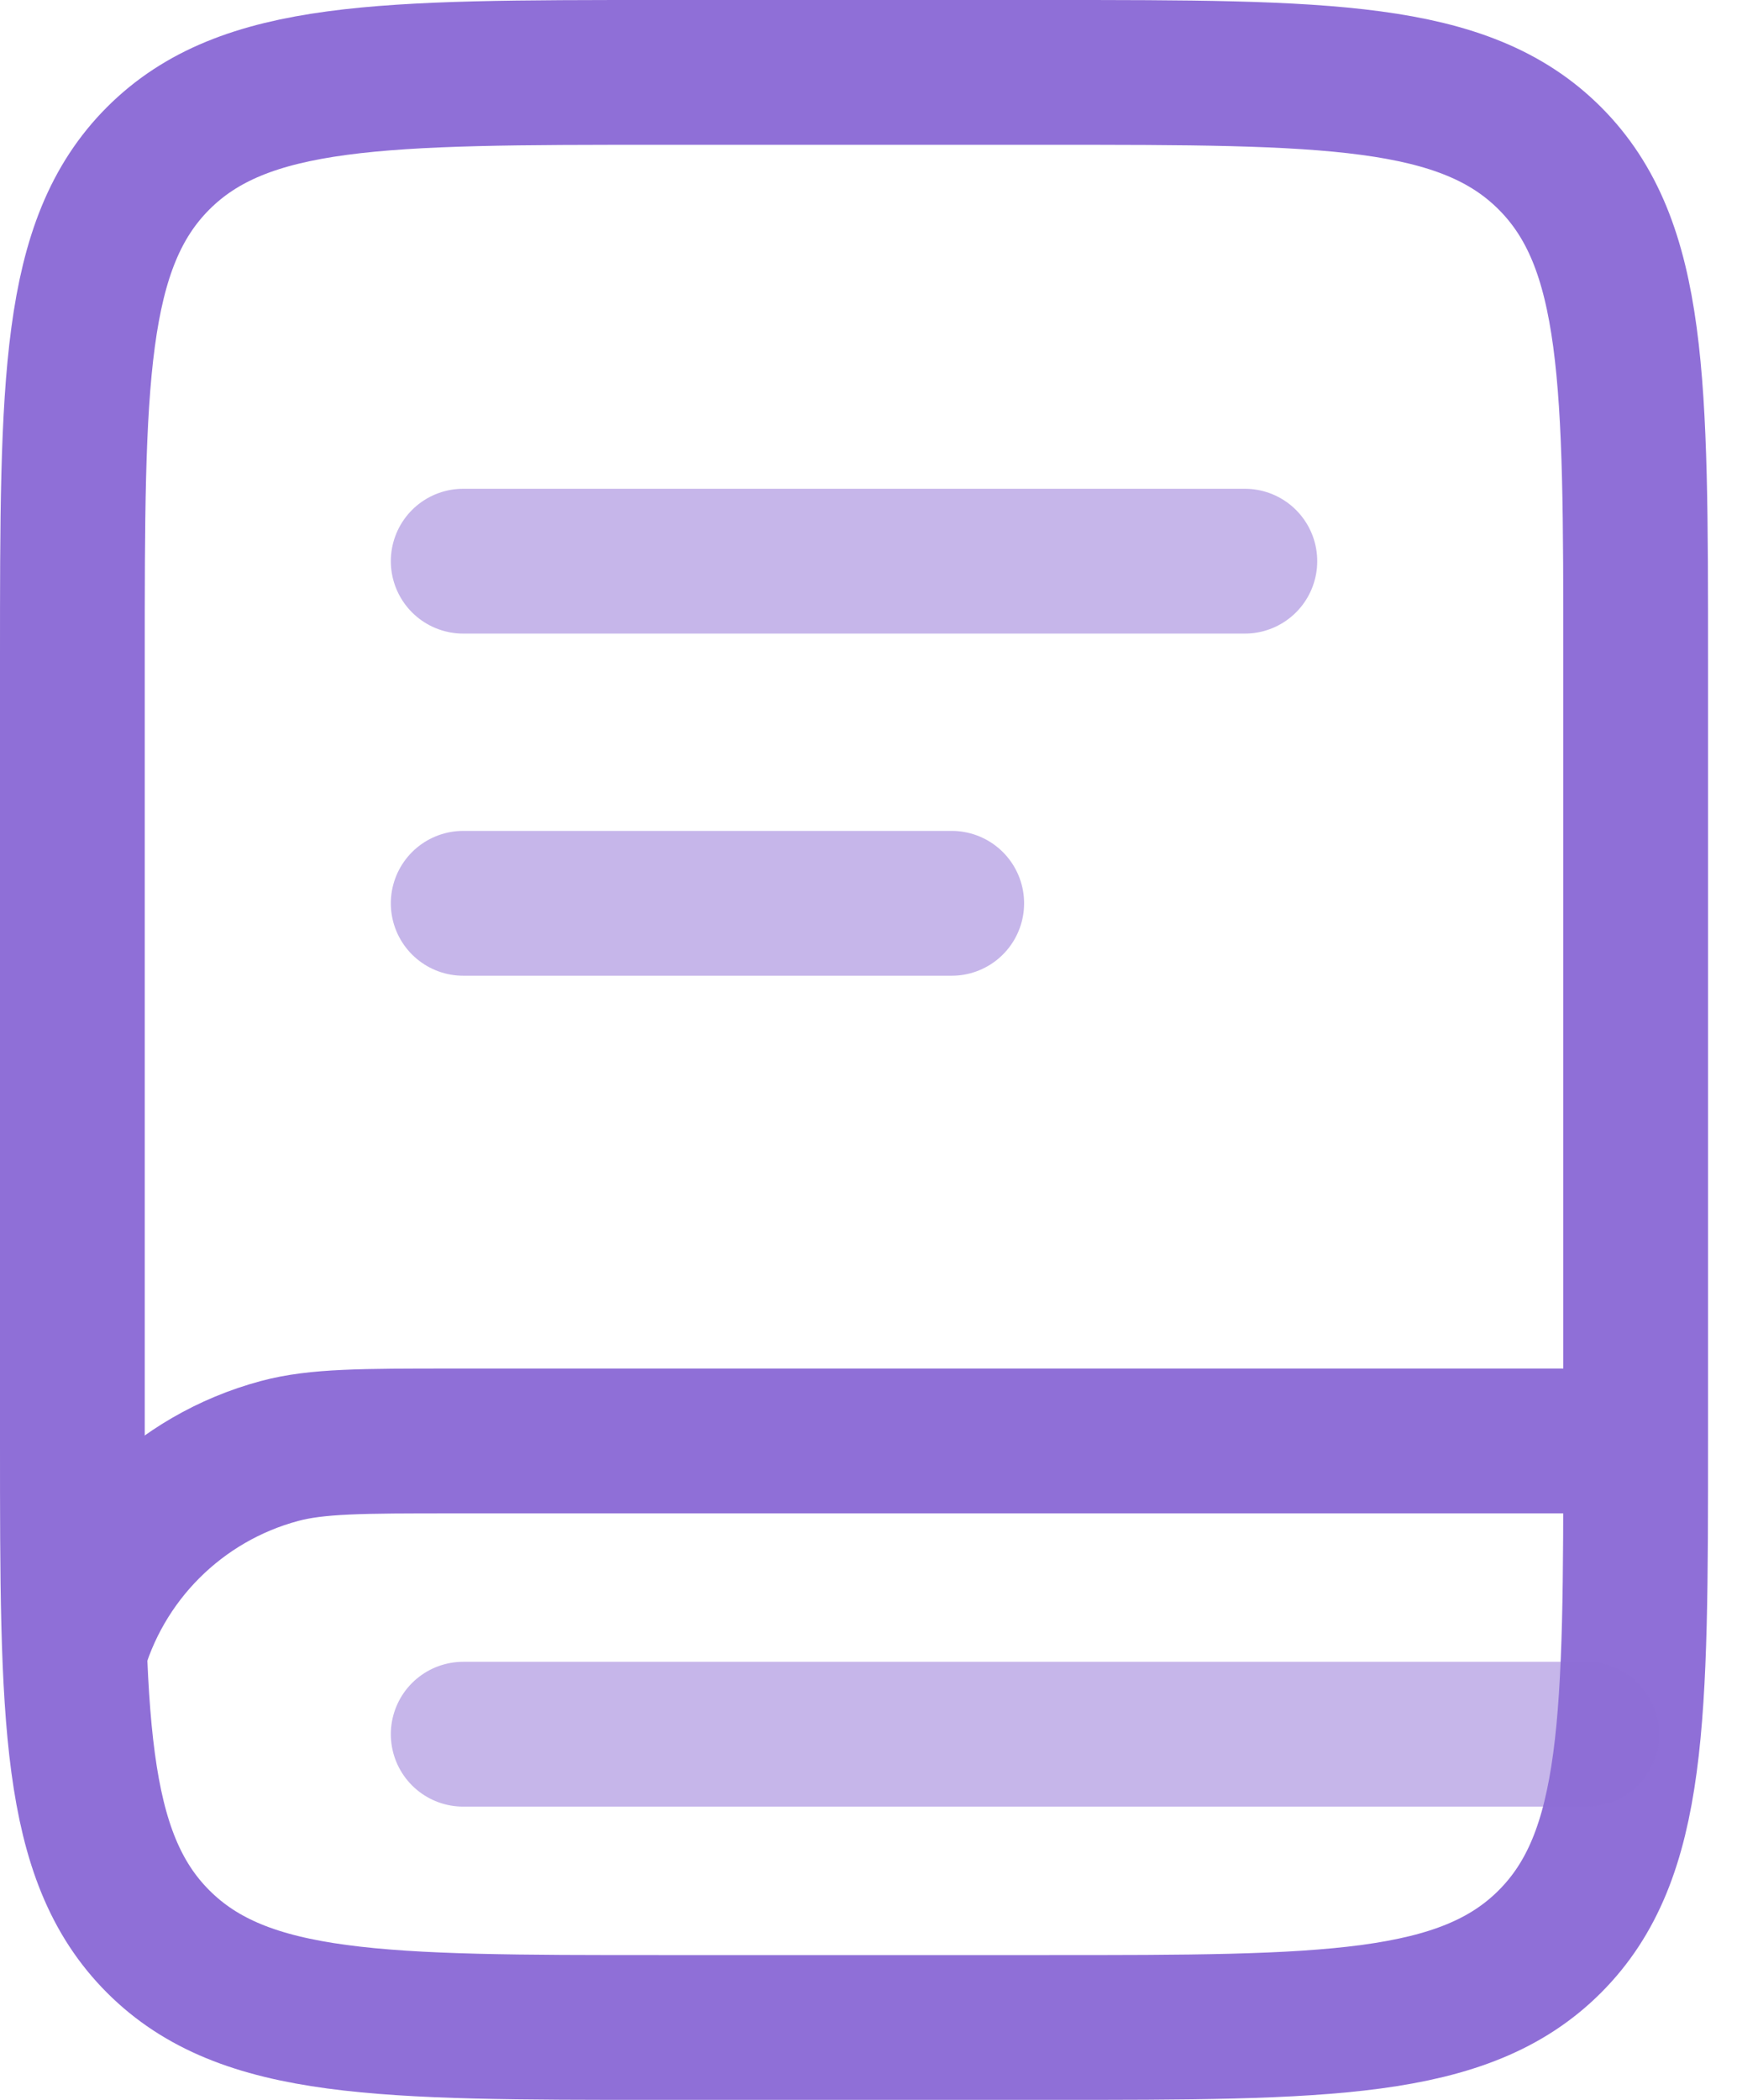
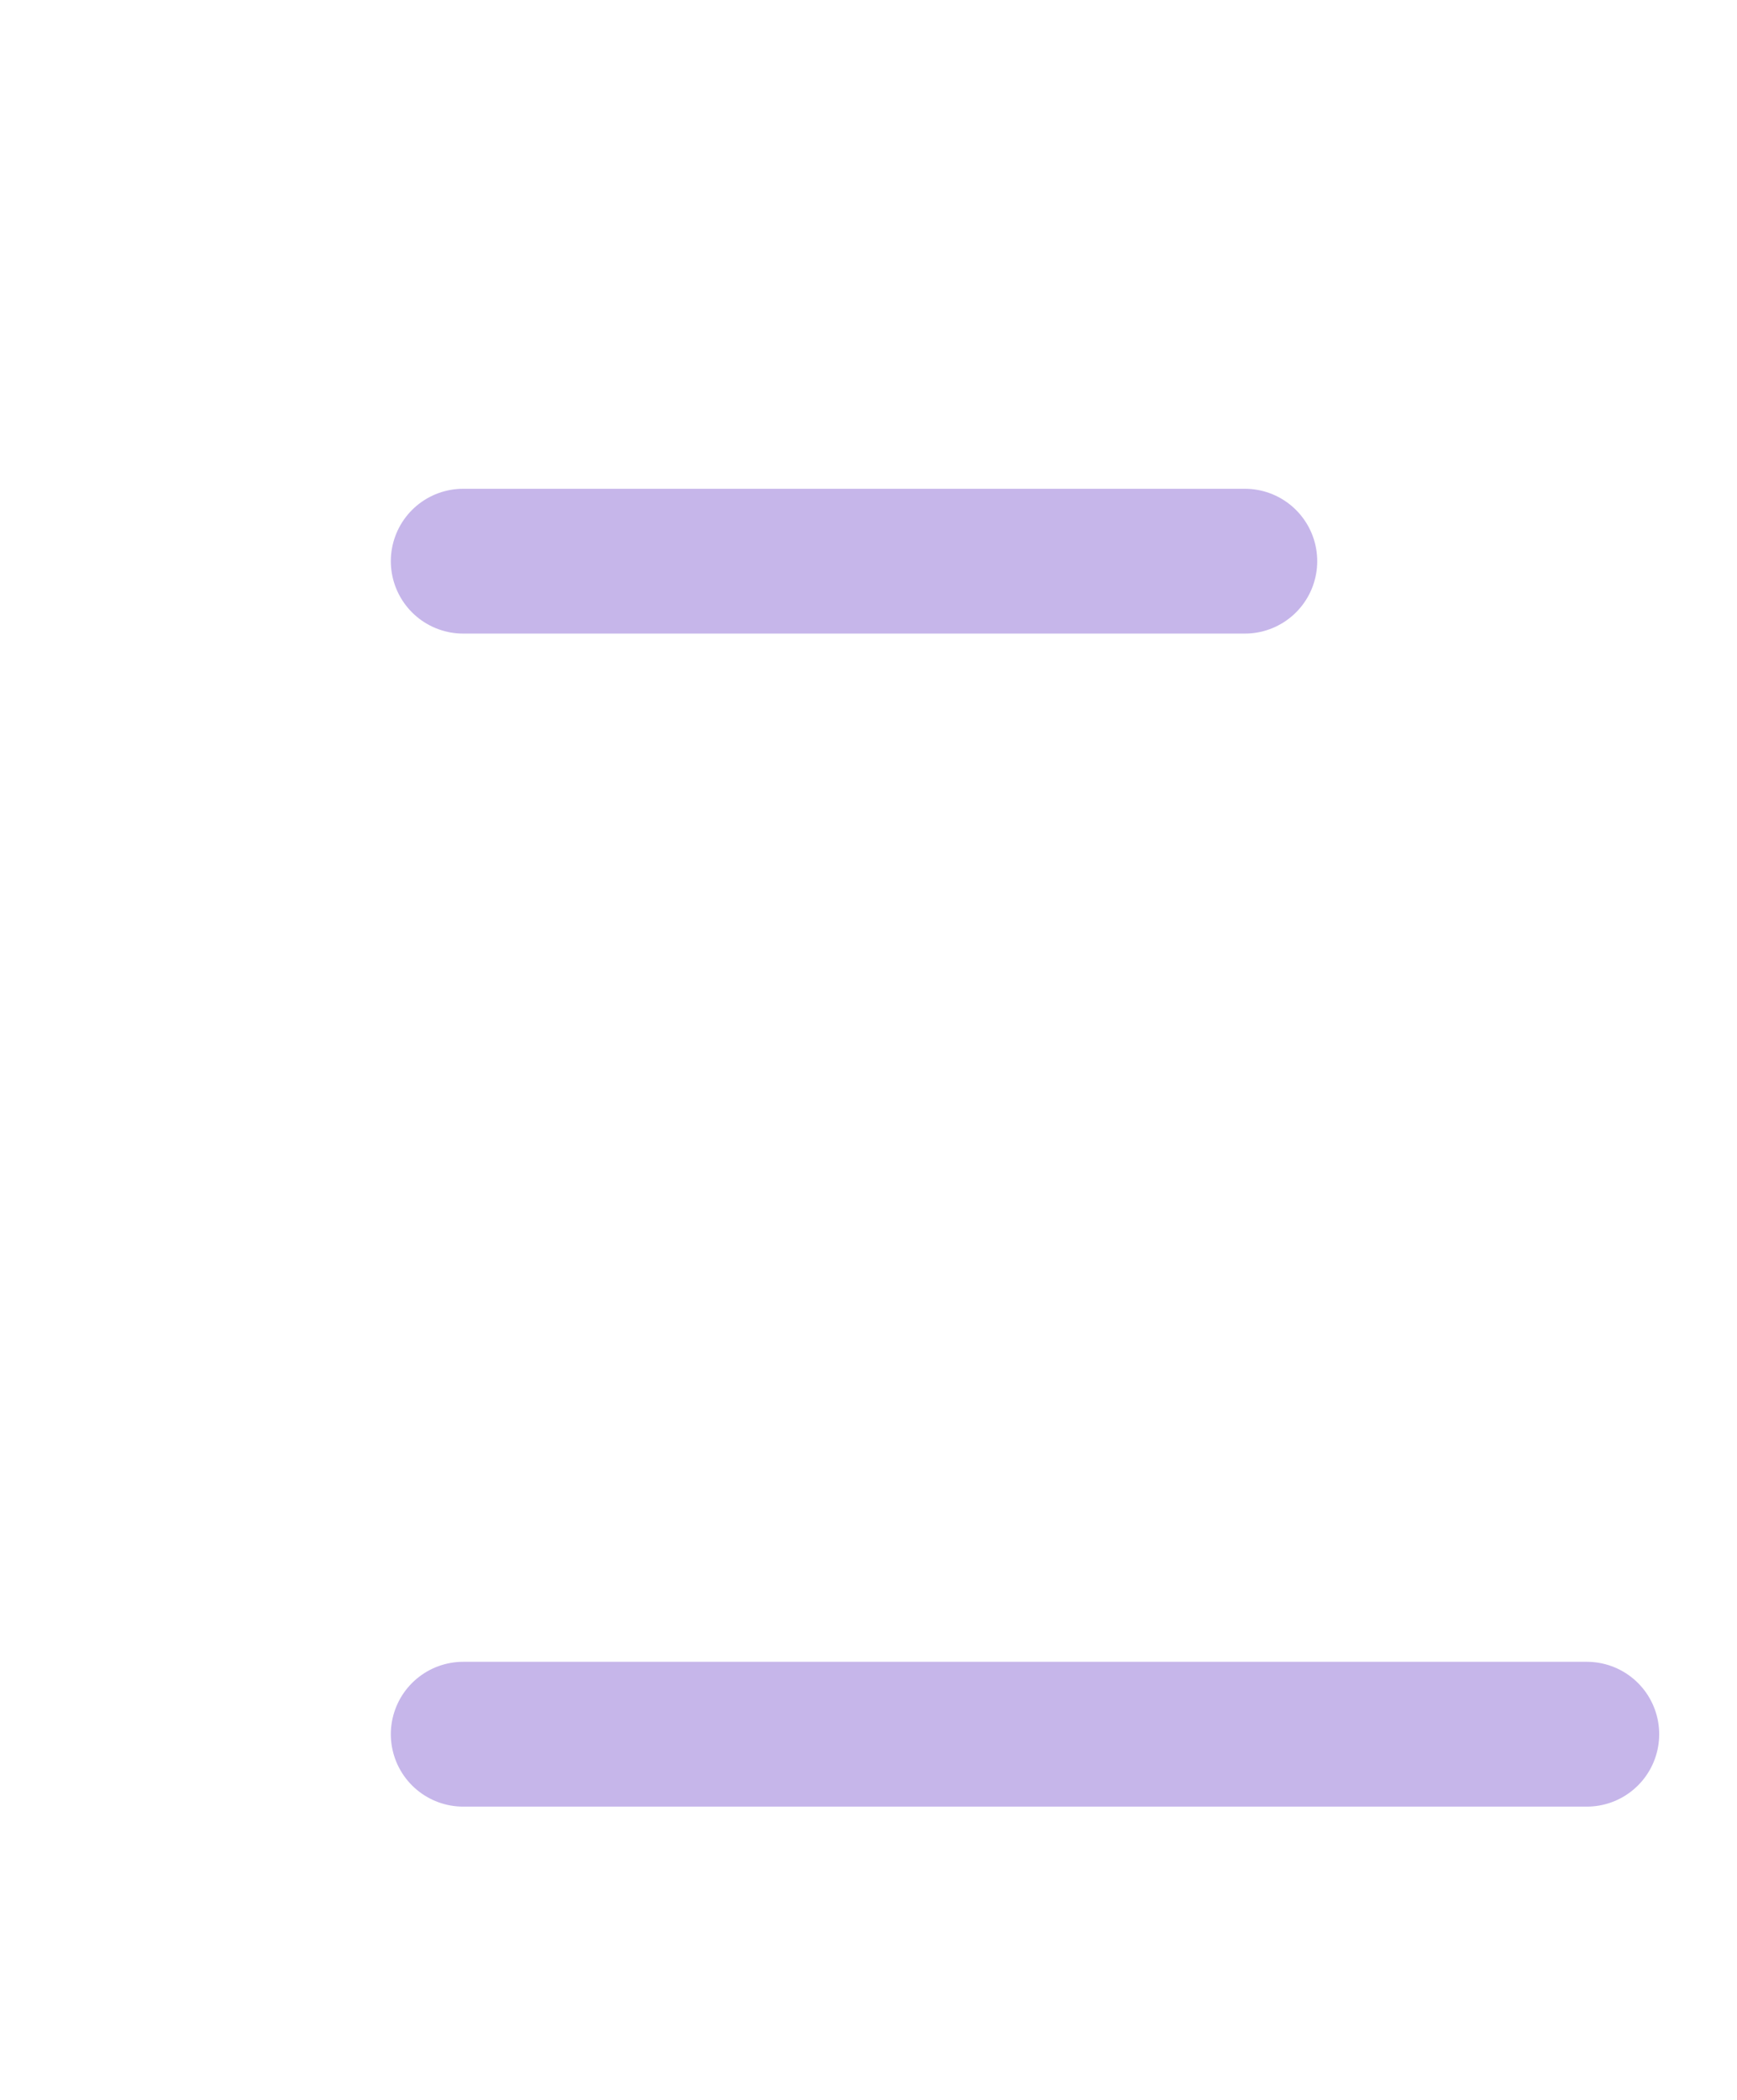
<svg xmlns="http://www.w3.org/2000/svg" width="48" height="58" viewBox="0 0 48 58" fill="none">
-   <path d="M2 18.2C2 10.563 2 6.745 4.372 4.372C6.745 2 10.563 2 18.2 2H29C36.637 2 40.455 2 42.828 4.372C45.2 6.745 45.2 10.563 45.2 18.2V39.8C45.2 47.437 45.2 51.255 42.828 53.627C40.455 56 36.637 56 29 56H18.2C10.563 56 6.745 56 4.372 53.627C2 51.255 2 47.437 2 39.8V18.2Z" stroke="#8F6FD7" stroke-width="4" />
-   <path d="M44.924 39.8H12.524C10.013 39.8 8.758 39.8 7.728 40.076C4.932 40.825 2.749 43.008 2 45.803" stroke="#8F6FD7" stroke-width="4" />
  <path opacity="0.5" d="M12.8 15.5H34.4" stroke="#8F6FD7" stroke-width="4" stroke-linecap="round" />
-   <path opacity="0.5" d="M12.8 24.95H26.3" stroke="#8F6FD7" stroke-width="4" stroke-linecap="round" />
  <path opacity="0.5" d="M43.85 47.9H12.8" stroke="#8F6FD7" stroke-width="4" stroke-linecap="round" />
</svg>